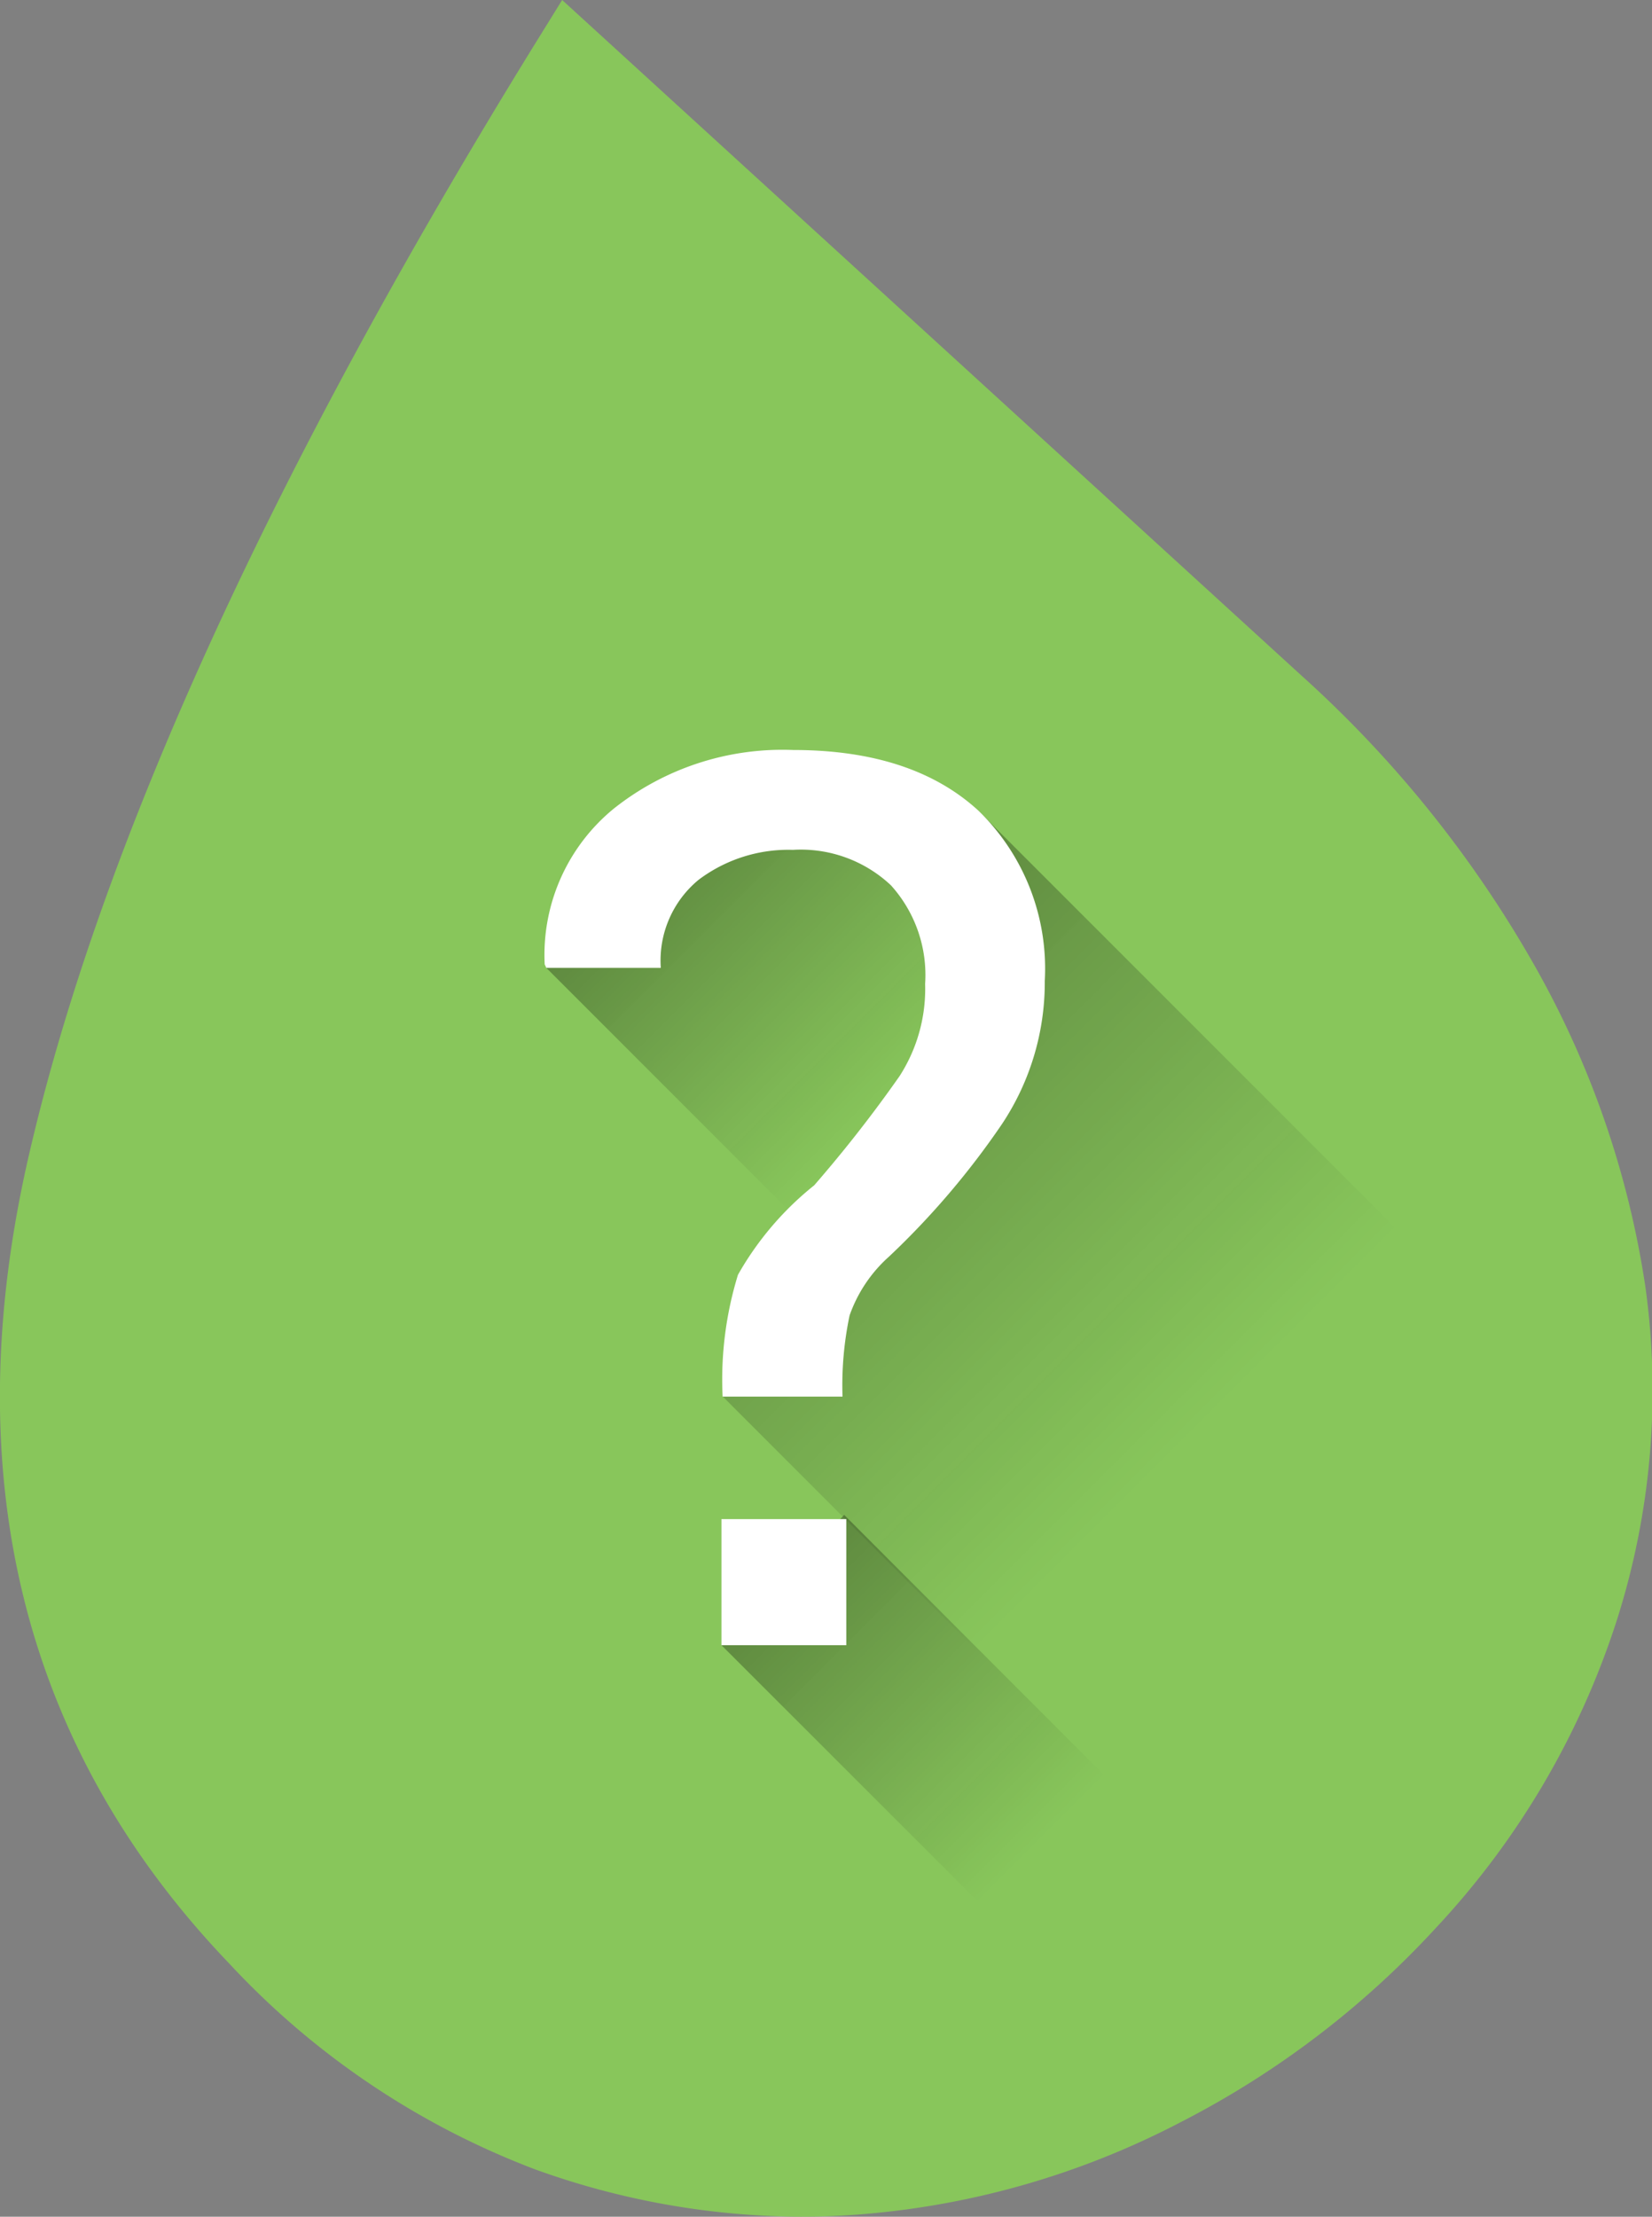
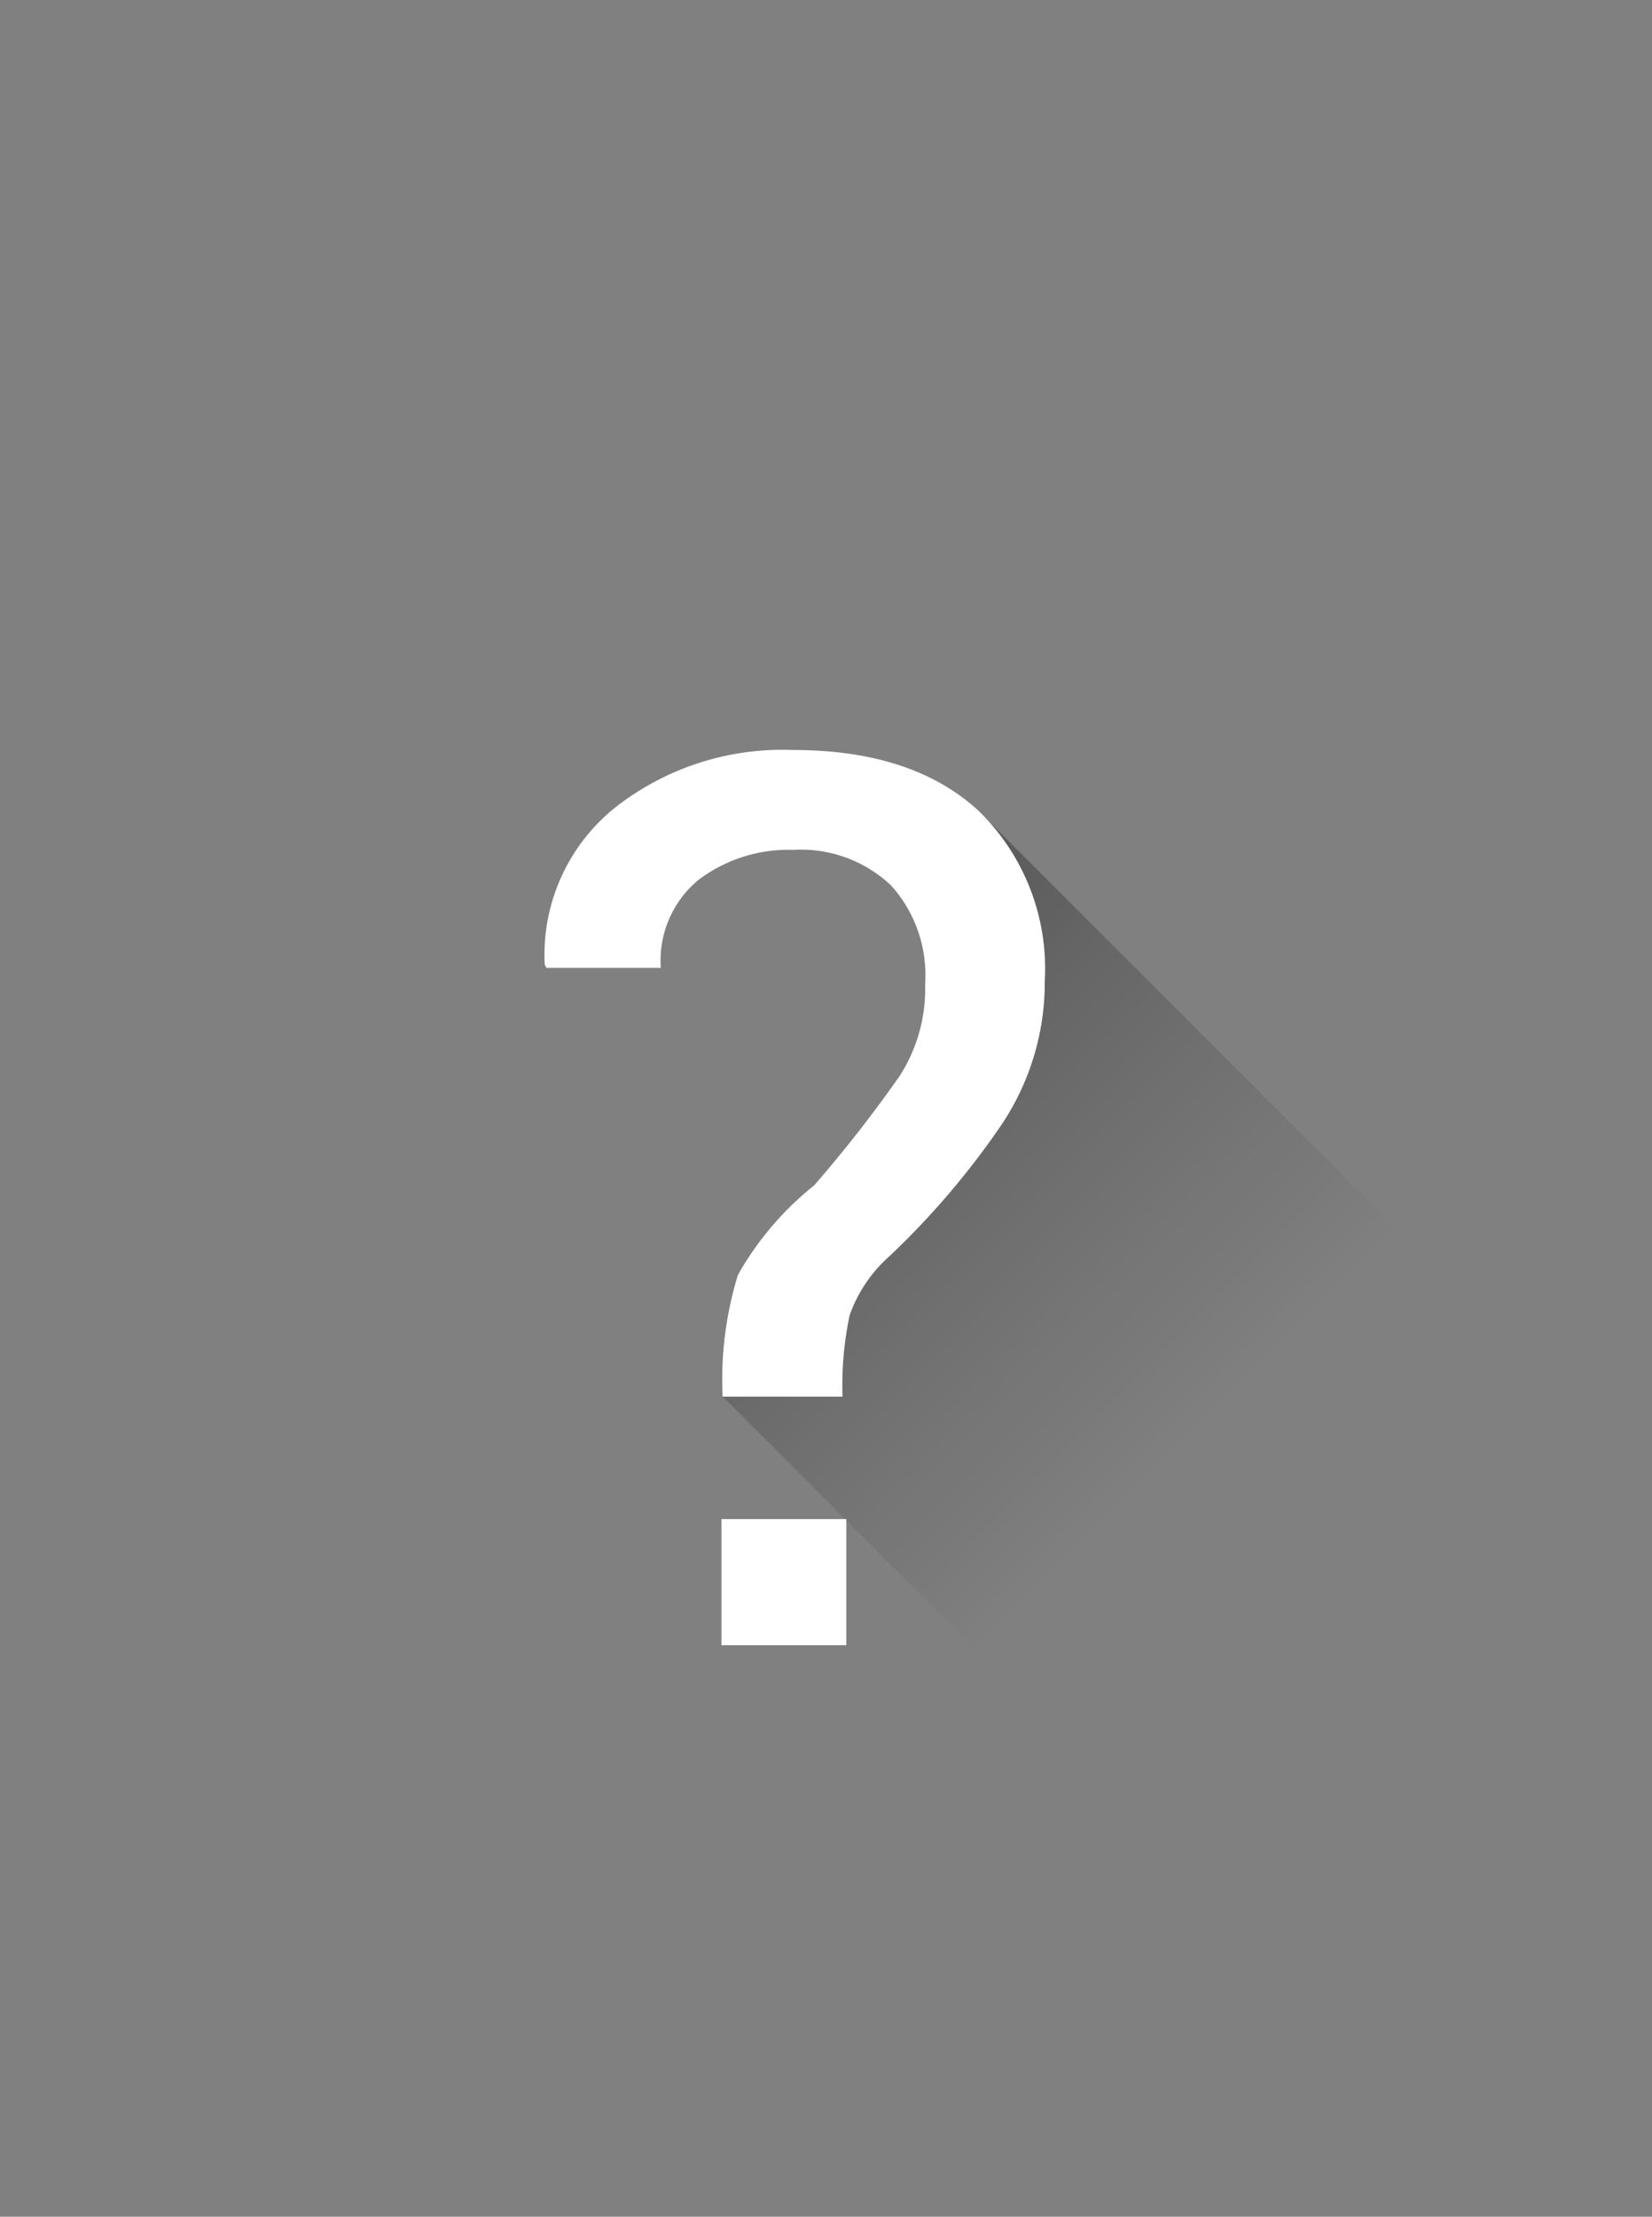
<svg xmlns="http://www.w3.org/2000/svg" xmlns:xlink="http://www.w3.org/1999/xlink" viewBox="0 0 70 93.9">
  <rect x="0" y="0" width="70" height="93.9" fill="#808080" stroke="none" />
  <defs>
    <style>.cls-1{fill:#88c65b;}.cls-2{fill:url(#linear-gradient);}.cls-3{fill:url(#linear-gradient-2);}.cls-4{fill:url(#linear-gradient-3);}.cls-5{fill:#fff;}</style>
    <linearGradient id="linear-gradient" x1="33.15" y1="66.91" x2="44.16" y2="77.92" gradientUnits="userSpaceOnUse">
      <stop offset="0" stop-opacity="0.3" />
      <stop offset="1" stop-color="#090909" stop-opacity="0" />
    </linearGradient>
    <linearGradient id="linear-gradient-2" x1="28.13" y1="36.18" x2="38.29" y2="46.34" xlink:href="#linear-gradient" />
    <linearGradient id="linear-gradient-3" x1="32.65" y1="43.36" x2="50.29" y2="61" xlink:href="#linear-gradient" />
  </defs>
  <g id="Calque_2" data-name="Calque 2">
    <g id="picto_covid_pourquoi.svg">
      <g id="_.svg" data-name=".svg">
-         <path class="cls-1" d="M33.93,91.82A31.38,31.38,0,0,1,23.39,90a32.25,32.25,0,0,1-12.22-8.22C2.84,73,.26,62.37,3.26,49.38,6.11,37.07,12.75,22.25,23,5.31l1.26-2.08L53.74,30.16a47.16,47.16,0,0,1,9.41,11.71A37.44,37.44,0,0,1,67.63,54.8,29.81,29.81,0,0,1,66.5,68a32.51,32.51,0,0,1-7.23,12.29A36.51,36.51,0,0,1,49,88.06a33.29,33.29,0,0,1-12.51,3.65C35.66,91.78,34.79,91.82,33.93,91.82Z" />
-       </g>
+         </g>
      <g id="_.svg-2" data-name=".svg">
-         <path class="cls-1" d="M33.93,93.9h0a33.48,33.48,0,0,1-11.24-2,34.28,34.28,0,0,1-13-8.75C.93,74-1.9,62.44,1.23,48.91c3-13,10.19-28.79,21.29-46.81L23.82,0,55.15,28.62A49.07,49.07,0,0,1,65,40.86a39.4,39.4,0,0,1,4.72,13.65,32,32,0,0,1-1.2,14.09,34.53,34.53,0,0,1-7.68,13.07A38.61,38.61,0,0,1,50,89.91,35.28,35.28,0,0,1,36.7,93.78C35.78,93.86,34.85,93.9,33.93,93.9ZM24.71,6.35C14.57,23.1,8,37.72,5.21,49.83c-2.84,12.29-.42,22.27,7.4,30.51a30.28,30.28,0,0,0,11.45,7.72,29.25,29.25,0,0,0,9.87,1.76h0c.8,0,1.61,0,2.41-.1a31.37,31.37,0,0,0,11.77-3.43,34.78,34.78,0,0,0,9.69-7.37,30.65,30.65,0,0,0,6.79-11.53,28,28,0,0,0,1.06-12.3A35.5,35.5,0,0,0,61.4,42.85a44.62,44.62,0,0,0-9-11.21Z" />
-       </g>
+         </g>
      <g id="_.svg-3" data-name=".svg">
-         <polygon class="cls-2" points="30.57 69.69 42.66 81.77 48.01 76.42 35.77 64.17 30.57 69.69" />
-         <path class="cls-3" d="M23.15,41l11.3,11.3,8.69-8.69s-7.31-9.94-7.68-9.94S27.35,37,27.35,37Z" />
        <polygon class="cls-4" points="41.46 34.35 39.29 46.35 40.12 47.77 30.63 59.16 42.19 70.73 61.08 53.97 41.46 34.35" />
        <path class="cls-5" d="M30.62,59.16A15.05,15.05,0,0,1,31.27,54a13.12,13.12,0,0,1,3.23-3.79,56.16,56.16,0,0,0,3.62-4.63,6.82,6.82,0,0,0,1.08-3.9,5.67,5.67,0,0,0-1.45-4.18A5.57,5.57,0,0,0,33.6,36a6.32,6.32,0,0,0-4,1.27A4.43,4.43,0,0,0,28,41H23.15l-.07-.15A8,8,0,0,1,26,34.26a11.48,11.48,0,0,1,7.61-2.49q5.06,0,7.86,2.58a9.33,9.33,0,0,1,2.8,7.2,10.83,10.83,0,0,1-1.81,6.06,34,34,0,0,1-4.79,5.62A6,6,0,0,0,36,55.72a14.36,14.36,0,0,0-.3,3.44Zm5.24,10.53H30.57V64.35h5.29Z" />
      </g>
    </g>
  </g>
</svg>